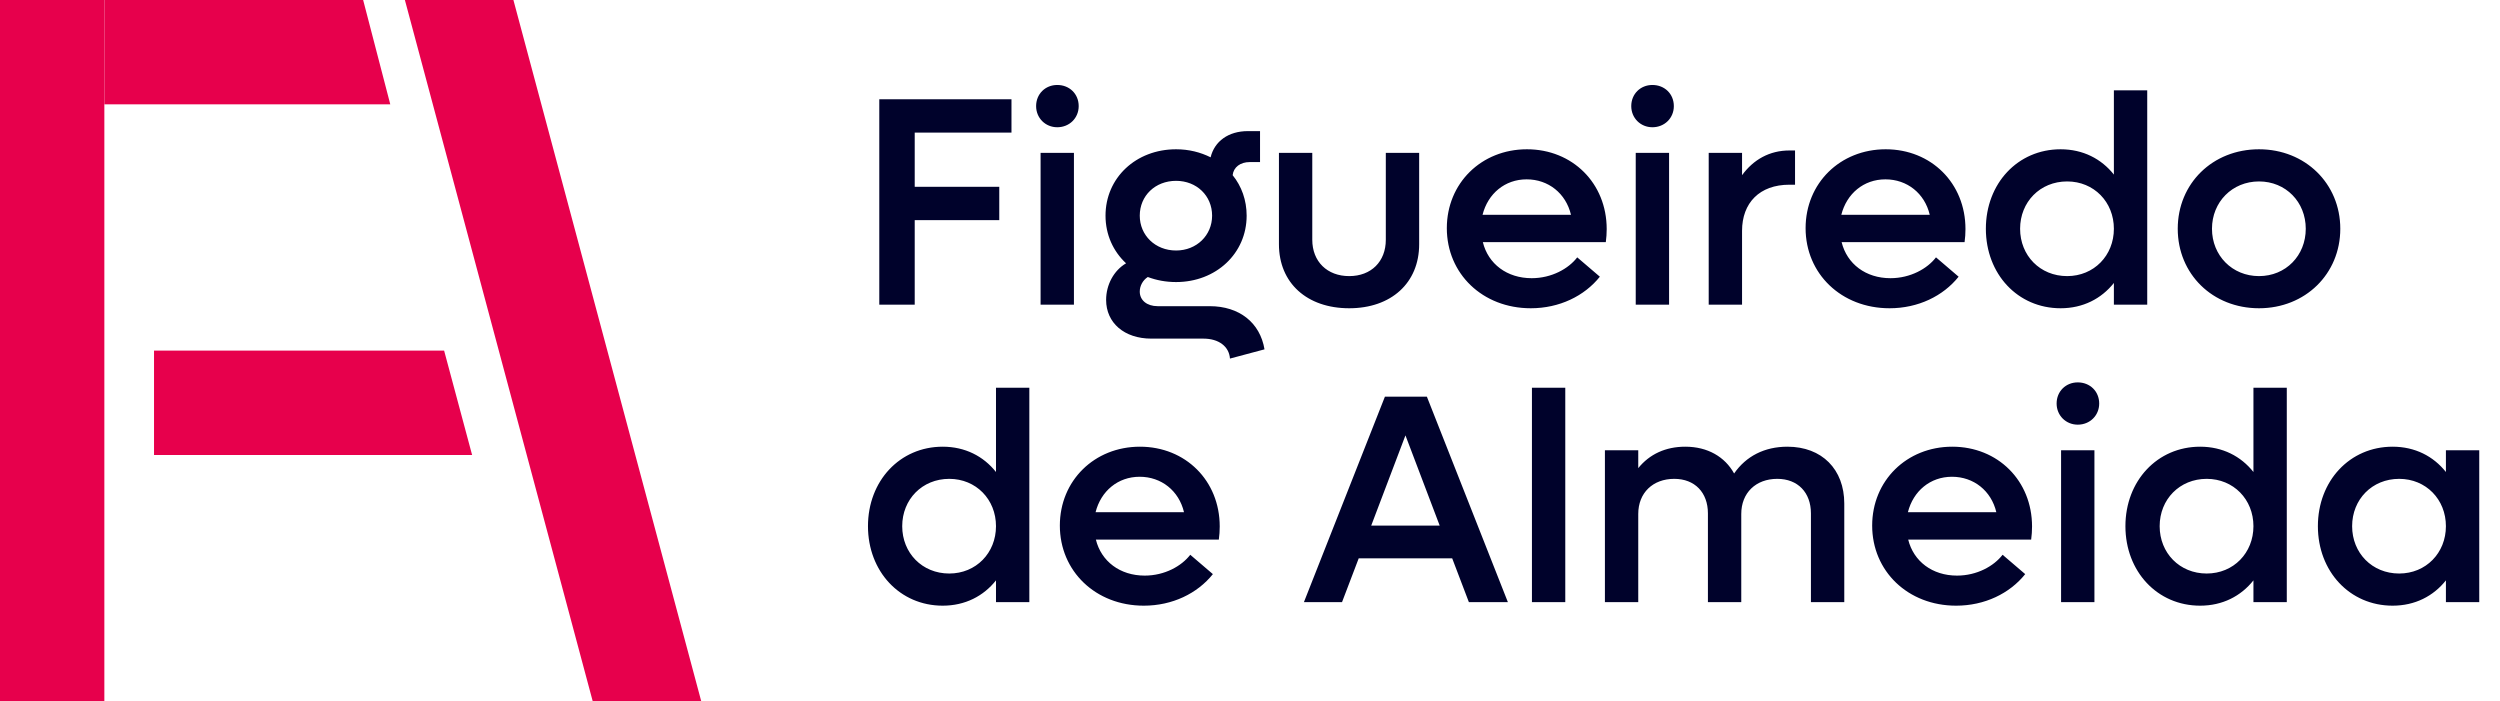
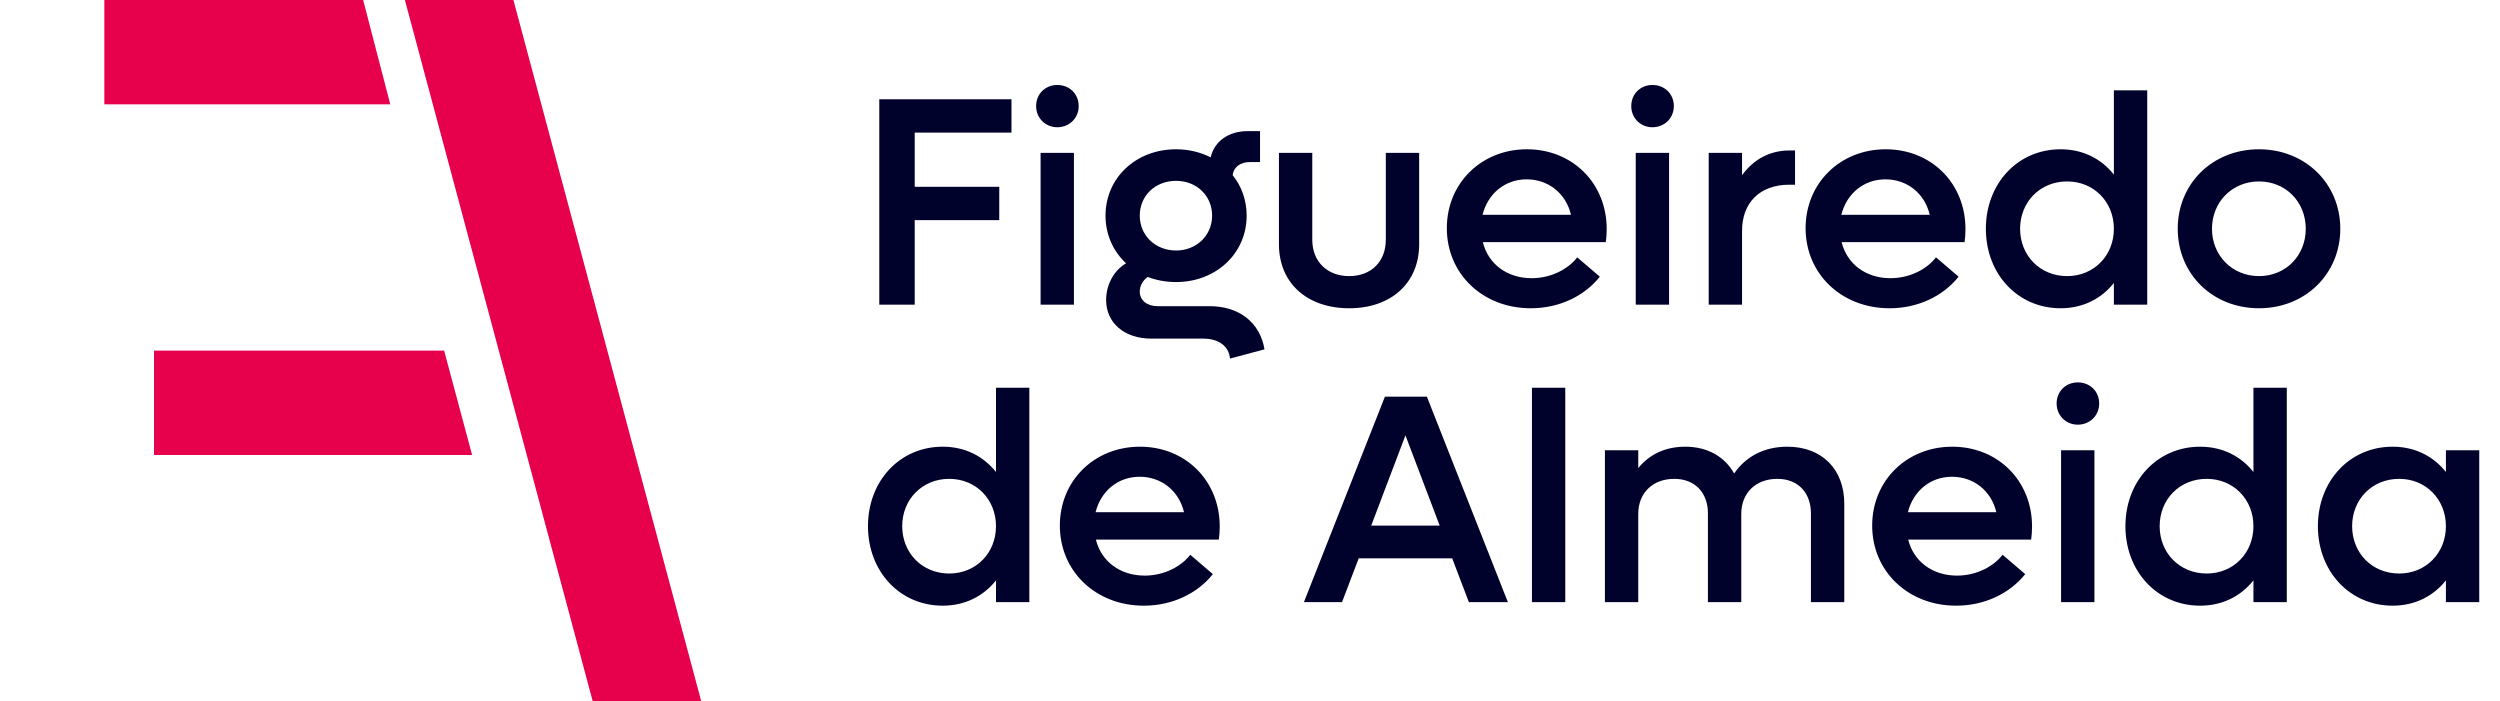
<svg xmlns="http://www.w3.org/2000/svg" width="3211" height="901" viewBox="0 0 3211 901" fill="none">
-   <path d="M0 0.001H134.03V900.677H0V0.001Z" fill="#E7004C" />
  <path d="M134.03 134.029V0.001L466.424 0L501.271 134.03L134.03 134.029Z" fill="#E7004C" />
  <path d="M197.828 584.368V450.339H570.431L606.376 584.368L197.828 584.368Z" fill="#E7004C" />
  <path d="M520.035 0.001L659.426 0.001L900.68 900.68L761.289 900.68L520.035 0.001Z" fill="#E7004C" />
  <path d="M1299.14 170.32H1174.86V239.914H1283.46V282.742H1174.86V391.34H1129.36V127.493H1299.14V170.32ZM1357.94 163.437C1342.65 163.437 1330.79 151.583 1330.79 136.287C1330.79 120.61 1342.65 109.138 1357.94 109.138C1373.62 109.138 1385.47 120.61 1385.47 136.287C1385.47 151.583 1373.62 163.437 1357.94 163.437ZM1336.53 391.34V196.322H1379.36V391.34H1336.53ZM1553.77 393.252C1591.63 393.252 1618.39 414.283 1624.13 448.698L1579.77 460.552C1578.63 444.874 1565.24 434.932 1545.74 434.932H1478.82C1444.02 434.932 1420.7 414.665 1420.7 385.222C1420.7 365.72 1430.64 347.365 1446.32 338.188C1429.88 322.893 1419.93 301.479 1419.93 277.006C1419.93 228.443 1458.94 191.734 1510.56 191.734C1527 191.734 1541.92 195.558 1554.92 202.058C1559.89 181.409 1577.86 168.408 1602.72 168.408H1618.39V208.176H1605.01C1593.16 208.176 1584.36 214.677 1583.21 225.001C1594.69 239.15 1601.19 257.122 1601.19 277.006C1601.19 325.569 1561.8 362.278 1510.56 362.278C1497.56 362.278 1485.32 359.984 1474.23 355.778C1467.73 359.984 1463.91 367.249 1463.91 374.515C1463.91 385.604 1473.09 393.252 1486.85 393.252H1553.77ZM1510.56 232.267C1483.79 232.267 1463.91 251.386 1463.91 277.006C1463.91 302.244 1483.79 321.745 1510.56 321.745C1536.94 321.745 1556.83 302.244 1556.83 277.006C1556.83 251.386 1536.94 232.267 1510.56 232.267ZM1732.91 395.928C1678.61 395.928 1642.67 363.426 1642.67 313.715V196.322H1685.49V307.979C1685.49 335.894 1704.61 354.631 1732.91 354.631C1761.21 354.631 1779.94 335.894 1779.94 307.979V196.322H1822.77V313.715C1822.77 363.426 1786.83 395.928 1732.91 395.928ZM2063.64 294.213C2063.64 299.567 2063.26 305.685 2062.49 311.038H1904.57C1911.45 338.953 1935.54 357.307 1967.28 357.307C1992.9 357.307 2014.7 345.071 2025.79 330.54L2054.85 355.395C2034.96 380.251 2002.84 395.928 1966.13 395.928C1904.19 395.928 1858.3 351.572 1858.3 293.066C1858.3 235.326 1902.66 191.734 1961.16 191.734C2019.67 191.734 2063.64 235.326 2063.64 294.213ZM1960.78 230.355C1932.87 230.355 1911.07 248.709 1904.19 275.859H2017.76C2011.25 248.327 1988.69 230.355 1960.78 230.355ZM2122.34 163.437C2107.05 163.437 2095.19 151.583 2095.19 136.287C2095.19 120.61 2107.05 109.138 2122.34 109.138C2138.02 109.138 2149.88 120.61 2149.88 136.287C2149.88 151.583 2138.02 163.437 2122.34 163.437ZM2100.93 391.34V196.322H2143.76V391.34H2100.93ZM2298.29 193.263H2305.55V237.238H2298.29C2260.05 237.238 2237.49 260.563 2237.49 296.508V391.34H2194.66V196.322H2237.49V225.001C2252.02 205.117 2272.67 193.263 2298.29 193.263ZM2524.45 294.213C2524.45 299.567 2524.07 305.685 2523.3 311.038H2365.38C2372.26 338.953 2396.35 357.307 2428.09 357.307C2453.71 357.307 2475.5 345.071 2486.59 330.54L2515.65 355.395C2495.77 380.251 2463.65 395.928 2426.94 395.928C2364.99 395.928 2319.11 351.572 2319.11 293.066C2319.11 235.326 2363.46 191.734 2421.97 191.734C2480.47 191.734 2524.45 235.326 2524.45 294.213ZM2421.59 230.355C2393.67 230.355 2371.88 248.709 2364.99 275.859H2478.56C2472.06 248.327 2449.5 230.355 2421.59 230.355ZM2715.07 116.021H2757.9V391.34H2715.07V363.426C2699.01 383.692 2675.31 395.928 2646.63 395.928C2591.56 395.928 2550.65 351.954 2550.65 293.831C2550.65 235.708 2591.56 191.734 2646.63 191.734C2675.31 191.734 2699.01 203.97 2715.07 224.237V116.021ZM2655.04 354.631C2689.45 354.631 2715.07 328.246 2715.07 293.831C2715.07 259.416 2689.45 233.031 2655.04 233.031C2620.24 233.031 2594.62 259.416 2594.62 293.831C2594.62 328.246 2620.24 354.631 2655.04 354.631ZM2901.48 395.928C2841.83 395.928 2797.09 351.954 2797.09 293.831C2797.09 235.708 2841.83 191.734 2901.48 191.734C2960.75 191.734 3005.87 235.708 3005.87 293.831C3005.87 351.954 2960.75 395.928 2901.48 395.928ZM2901.48 354.631C2935.9 354.631 2961.52 328.246 2961.52 293.831C2961.52 259.416 2935.9 233.031 2901.48 233.031C2867.07 233.031 2841.07 259.416 2841.07 293.831C2841.07 328.246 2867.07 354.631 2901.48 354.631ZM1279.25 498.021H1322.08V773.34H1279.25V745.426C1263.19 765.692 1239.49 777.928 1210.81 777.928C1155.74 777.928 1114.83 733.954 1114.83 675.831C1114.83 617.708 1155.74 573.734 1210.81 573.734C1239.49 573.734 1263.19 585.97 1279.25 606.237V498.021ZM1219.22 736.631C1253.63 736.631 1279.25 710.246 1279.25 675.831C1279.25 641.416 1253.63 615.031 1219.22 615.031C1184.42 615.031 1158.8 641.416 1158.8 675.831C1158.8 710.246 1184.42 736.631 1219.22 736.631ZM1566.61 676.213C1566.61 681.567 1566.23 687.685 1565.47 693.038H1407.54C1414.42 720.953 1438.51 739.307 1470.25 739.307C1495.87 739.307 1517.67 727.071 1528.76 712.54L1557.82 737.395C1537.93 762.251 1505.81 777.928 1469.1 777.928C1407.16 777.928 1361.27 733.572 1361.27 675.066C1361.27 617.326 1405.63 573.734 1464.13 573.734C1522.64 573.734 1566.61 617.326 1566.61 676.213ZM1463.75 612.355C1435.84 612.355 1414.04 630.709 1407.16 657.859H1520.73C1514.23 630.327 1491.66 612.355 1463.75 612.355ZM1886.61 773.34L1865.2 717.129H1745.13L1723.71 773.34H1674.77L1778.78 509.493H1832.69L1936.7 773.34H1886.61ZM1761.19 675.066H1849.14L1805.16 559.203L1761.19 675.066ZM1967.62 773.34V498.021H2010.44V773.34H1967.62ZM2295.75 573.734C2340.11 573.734 2368.79 602.795 2368.79 646.77V773.34H2325.96V659.388C2325.96 632.621 2309.13 615.031 2282.75 615.031C2255.22 615.031 2236.48 633.004 2236.48 660.153V773.34H2193.65V659.388C2193.65 632.621 2176.83 615.031 2150.44 615.031C2122.91 615.031 2104.17 633.004 2104.17 660.153V773.34H2061.35V578.322H2104.17V601.266C2118.71 583.293 2139.35 573.734 2164.59 573.734C2193.27 573.734 2215.45 586.735 2227.3 608.149C2242.6 585.97 2266.31 573.734 2295.75 573.734ZM2609.96 676.213C2609.96 681.567 2609.58 687.685 2608.82 693.038H2450.89C2457.77 720.953 2481.86 739.307 2513.6 739.307C2539.22 739.307 2561.02 727.071 2572.11 712.54L2601.17 737.395C2581.28 762.251 2549.16 777.928 2512.45 777.928C2450.51 777.928 2404.62 733.572 2404.62 675.066C2404.62 617.326 2448.98 573.734 2507.48 573.734C2565.99 573.734 2609.96 617.326 2609.96 676.213ZM2507.1 612.355C2479.19 612.355 2457.39 630.709 2450.51 657.859H2564.08C2557.58 630.327 2535.01 612.355 2507.1 612.355ZM2668.67 545.437C2653.37 545.437 2641.52 533.583 2641.52 518.287C2641.52 502.61 2653.37 491.138 2668.67 491.138C2684.34 491.138 2696.2 502.61 2696.2 518.287C2696.2 533.583 2684.34 545.437 2668.67 545.437ZM2647.25 773.34V578.322H2690.08V773.34H2647.25ZM2894.32 498.021H2937.15V773.34H2894.32V745.426C2878.26 765.692 2854.55 777.928 2825.87 777.928C2770.81 777.928 2729.89 733.954 2729.89 675.831C2729.89 617.708 2770.81 573.734 2825.87 573.734C2854.55 573.734 2878.26 585.97 2894.32 606.237V498.021ZM2834.28 736.631C2868.7 736.631 2894.32 710.246 2894.32 675.831C2894.32 641.416 2868.7 615.031 2834.28 615.031C2799.49 615.031 2773.87 641.416 2773.87 675.831C2773.87 710.246 2799.49 736.631 2834.28 736.631ZM3141.53 578.322H3184.35V773.34H3141.53V745.426C3125.47 765.692 3101.76 777.928 3073.08 777.928C3018.01 777.928 2977.1 733.954 2977.1 675.831C2977.1 617.708 3018.01 573.734 3073.08 573.734C3101.76 573.734 3125.47 585.97 3141.53 606.237V578.322ZM3081.49 736.631C3115.91 736.631 3141.53 710.246 3141.53 675.831C3141.53 641.416 3115.91 615.031 3081.49 615.031C3046.69 615.031 3021.07 641.416 3021.07 675.831C3021.07 710.246 3046.69 736.631 3081.49 736.631Z" fill="#00022B" />
</svg>